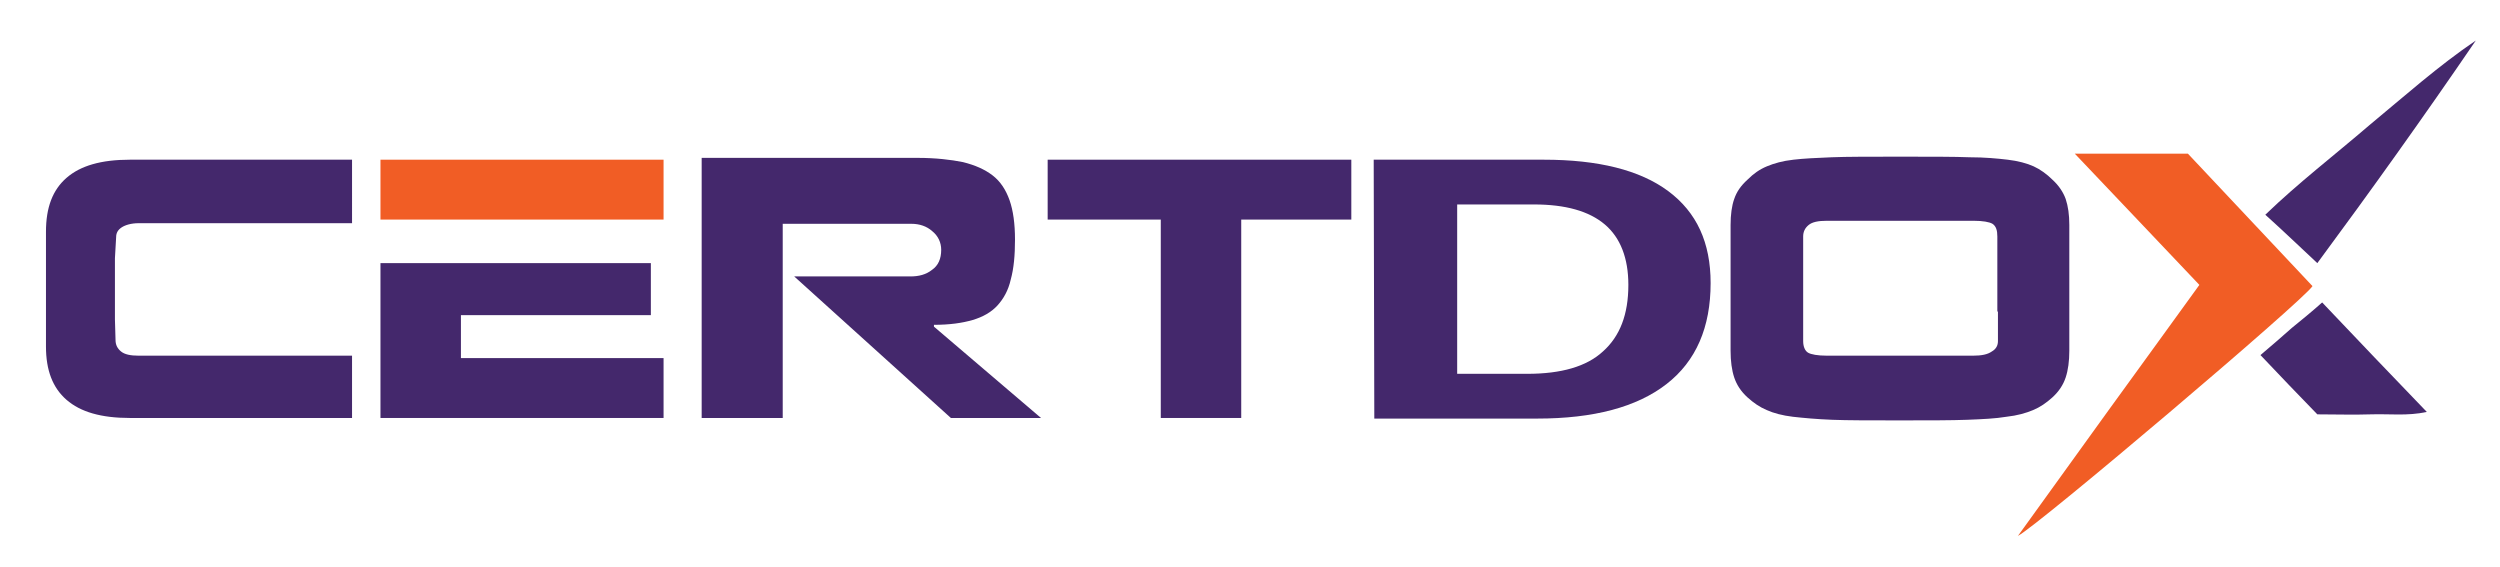
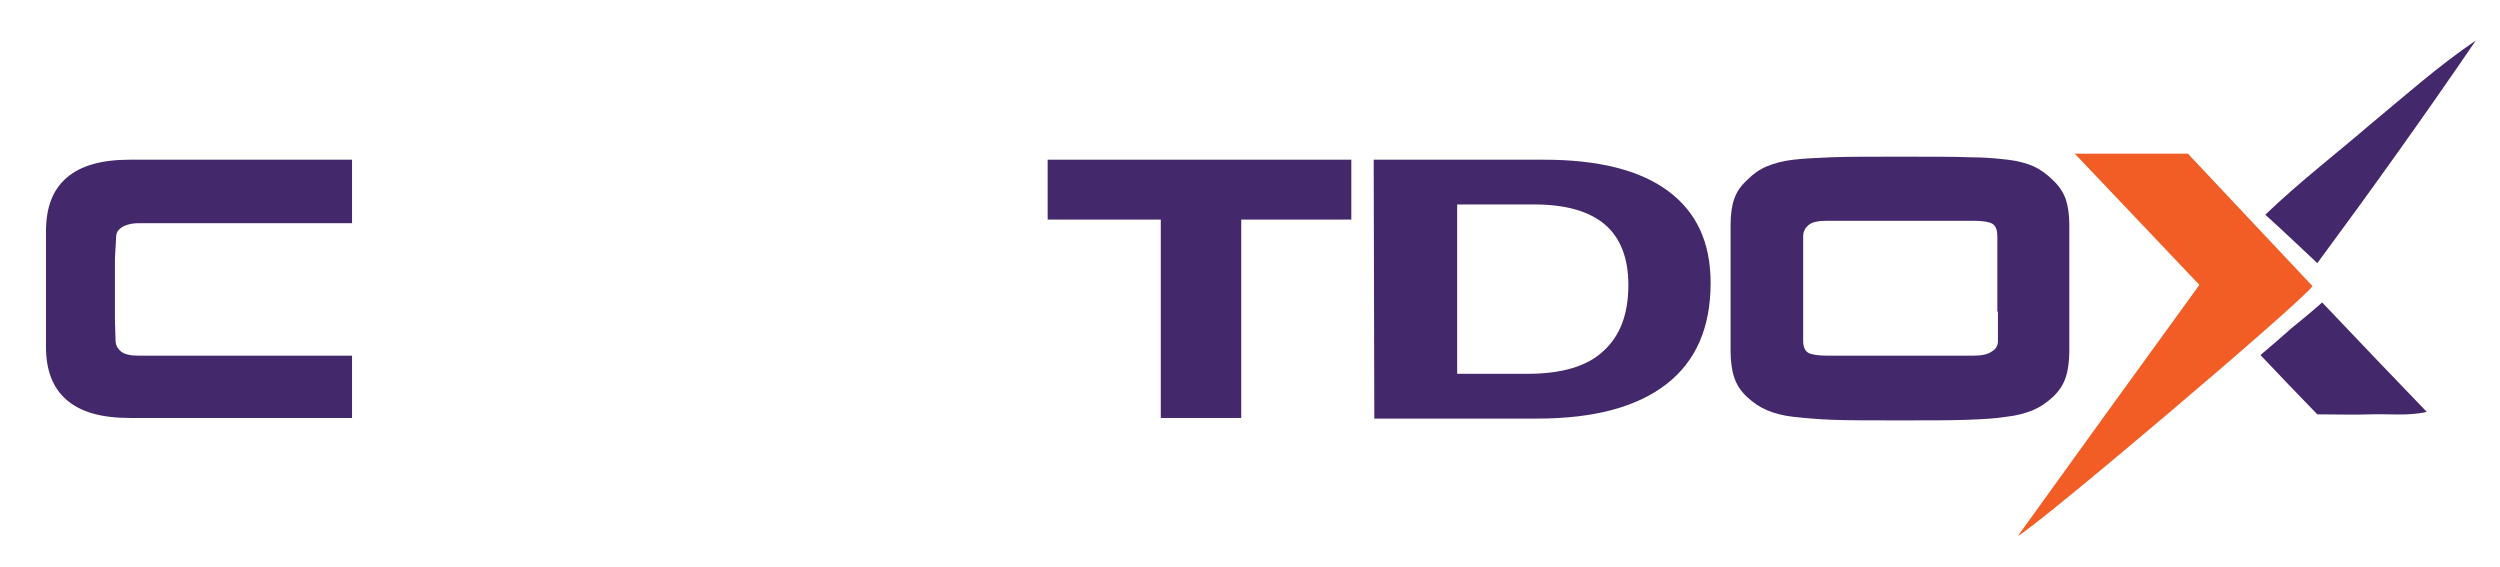
<svg xmlns="http://www.w3.org/2000/svg" version="1.1" id="Layer_1" x="0px" y="0px" viewBox="0 0 413.3 93.8" style="enable-background:new 0 0 413.3 93.8;" xml:space="preserve">
  <style type="text/css">
	.st0{fill:#F15D25;}
	.st1{fill:#44286C;}
	.st2{fill:none;}
</style>
  <path class="st0" d="M333.6,88.6c5.2-7.2,10.1-14,15-20.8s9.9-13.6,15-20.7c-6.8-7.2-13.5-14.2-20.6-21.7c6.5,0,12.5,0,18.7,0  c6.8,7.2,13.7,14.6,20.6,21.9C380.9,49.6,336.9,86.9,333.6,88.6z" />
  <path class="st1" d="M409.3,6.7c-8.6,12.6-17.4,24.9-26.2,36.8c-3-2.8-5.6-5.3-8.6-8c5.5-5.3,11.5-9.9,17.2-14.8  C397.5,15.9,403.1,10.9,409.3,6.7z" />
  <path class="st1" d="M383.9,50c5.9,6.2,11.4,12,17.3,18.1c-3.2,0.7-6.2,0.3-9.2,0.4c-2.9,0.1-5.9,0-8.9,0c-3.1-3.2-6.1-6.3-9.4-9.8  c1.9-1.6,3.5-3,5.2-4.5C380.5,52.9,382.1,51.6,383.9,50z" />
  <path class="st1" d="M227.1,26.4h6.8h21.3c9,0,15.9,1.7,20.6,5.2s7,8.5,7,15.2c0,7.3-2.4,12.9-7.3,16.7s-12,5.7-21.4,5.7H234h-6.8  L227.1,26.4L227.1,26.4z M240.9,61.8h11.6c5.6,0,9.8-1.2,12.5-3.7c2.8-2.5,4.2-6.1,4.2-11c0-4.4-1.3-7.8-3.9-10s-6.5-3.3-11.7-3.3  h-12.7L240.9,61.8L240.9,61.8z" />
  <path class="st2" d="M329.5,37c-0.6-0.4-1.6-0.5-3.1-0.5c-2,0-10.1,0-24.3,0c-1.4,0-2.4,0.2-3,0.7s-0.9,1.1-0.9,1.9v17.3  c0,0.9,0.3,1.5,0.8,1.9c0.5,0.3,1.6,0.5,3.1,0.5c2,0,10.1,0,24.2,0c1.4,0,2.5-0.2,3.1-0.7c0.7-0.5,1-1,1-1.7v-4.9V39.1  C330.3,38.1,330,37.4,329.5,37z" />
  <path class="st1" d="M11,29.4c-2.3,2-3.4,4.9-3.4,8.9c0,0.1,0,2.2,0,6.1v6.7c0,4,0,6.1,0,6.2c0,3.9,1.1,6.8,3.4,8.8s5.7,3,10.5,3  c7.4,0,19.6,0,36.7,0V58.8c-21.5,0-33.3,0-35.3,0c-1.3,0-2.3-0.2-2.9-0.7s-0.9-1.1-0.9-1.9L19,52.8V42.7l0.2-3.5  c0-0.7,0.3-1.2,0.9-1.6c0.6-0.4,1.6-0.7,2.8-0.7c2,0,13.7,0,35.3,0V26.4c-17.1,0-29.4,0-36.7,0C16.7,26.4,13.3,27.4,11,29.4z" />
-   <polygon class="st1" points="62.9,69.1 63.8,69.1 76.9,69.1 109.7,69.1 109.7,59.2 76.2,59.2 76.2,52.1 107.6,52.1 107.6,43.5   76.2,43.5 76.2,43.5 62.9,43.5 " />
  <polygon class="st1" points="173.2,36.3 191.9,36.3 191.9,69.1 205.2,69.1 205.2,36.3 223.4,36.3 223.4,26.4 173.2,26.4 " />
  <path class="st1" d="M341.5,32.9c-0.4-1.1-1.1-2.2-2.2-3.2c-0.9-0.9-2-1.7-3.1-2.2s-2.6-0.9-4.3-1.1c-1.7-0.2-3.8-0.4-6.3-0.4  c-2.5-0.1-6.3-0.1-11.4-0.1s-8.9,0-11.4,0.1s-4.6,0.2-6.3,0.4c-1.8,0.2-3.2,0.6-4.4,1.1c-1.2,0.5-2.2,1.2-3.2,2.2  c-1.1,1-1.8,2-2.2,3.2c-0.4,1.1-0.6,2.6-0.6,4.3V58c0,1.7,0.2,3.2,0.6,4.4s1.1,2.3,2.2,3.3c1,0.9,2,1.6,3.2,2.1  c1.1,0.5,2.6,0.9,4.3,1.1c1.8,0.2,3.9,0.4,6.5,0.5c2.5,0.1,6.2,0.1,11.1,0.1s8.6,0,11.2-0.1s4.7-0.2,6.5-0.5  c1.8-0.2,3.2-0.6,4.4-1.1c1.2-0.5,2.2-1.2,3.2-2.1c1.1-1,1.8-2.1,2.2-3.3c0.4-1.2,0.6-2.7,0.6-4.4c0-4.1,0-9,0-14.6v-6.2  C342.1,35.5,341.9,34.1,341.5,32.9z M330.3,51.5v4.9c0,0.7-0.3,1.3-1,1.7c-0.7,0.5-1.7,0.7-3.1,0.7c-14.1,0-22.2,0-24.2,0  c-1.5,0-2.6-0.2-3.1-0.5s-0.8-1-0.8-1.9V39.1c0-0.8,0.3-1.4,0.9-1.9s1.6-0.7,3-0.7c14.2,0,22.3,0,24.3,0c1.5,0,2.6,0.2,3.1,0.5  c0.6,0.4,0.8,1.1,0.8,2.1v12.4H330.3z" />
-   <path class="st1" d="M154.4,53.7c2.6,0,4.7-0.3,6.4-0.8s3.1-1.3,4.1-2.4c1-1.1,1.8-2.5,2.2-4.3c0.5-1.8,0.7-4,0.7-6.6  s-0.3-4.8-0.9-6.5c-0.6-1.7-1.5-3.1-2.8-4.1s-2.9-1.7-4.9-2.2c-2-0.4-4.5-0.7-7.5-0.7H116v43h13.4V37h21.3c1.3,0,2.5,0.4,3.4,1.2  c1,0.8,1.5,1.9,1.5,3.1c0,1.5-0.5,2.6-1.5,3.3c-1,0.8-2.2,1.1-3.6,1.1h-19.2l25.9,23.4h14.9L154.4,54V53.7z" />
-   <polygon class="st0" points="63.4,26.4 62.9,26.4 62.9,36.3 76.2,36.3 109.7,36.3 109.7,26.4 76.9,26.4 " />
</svg>